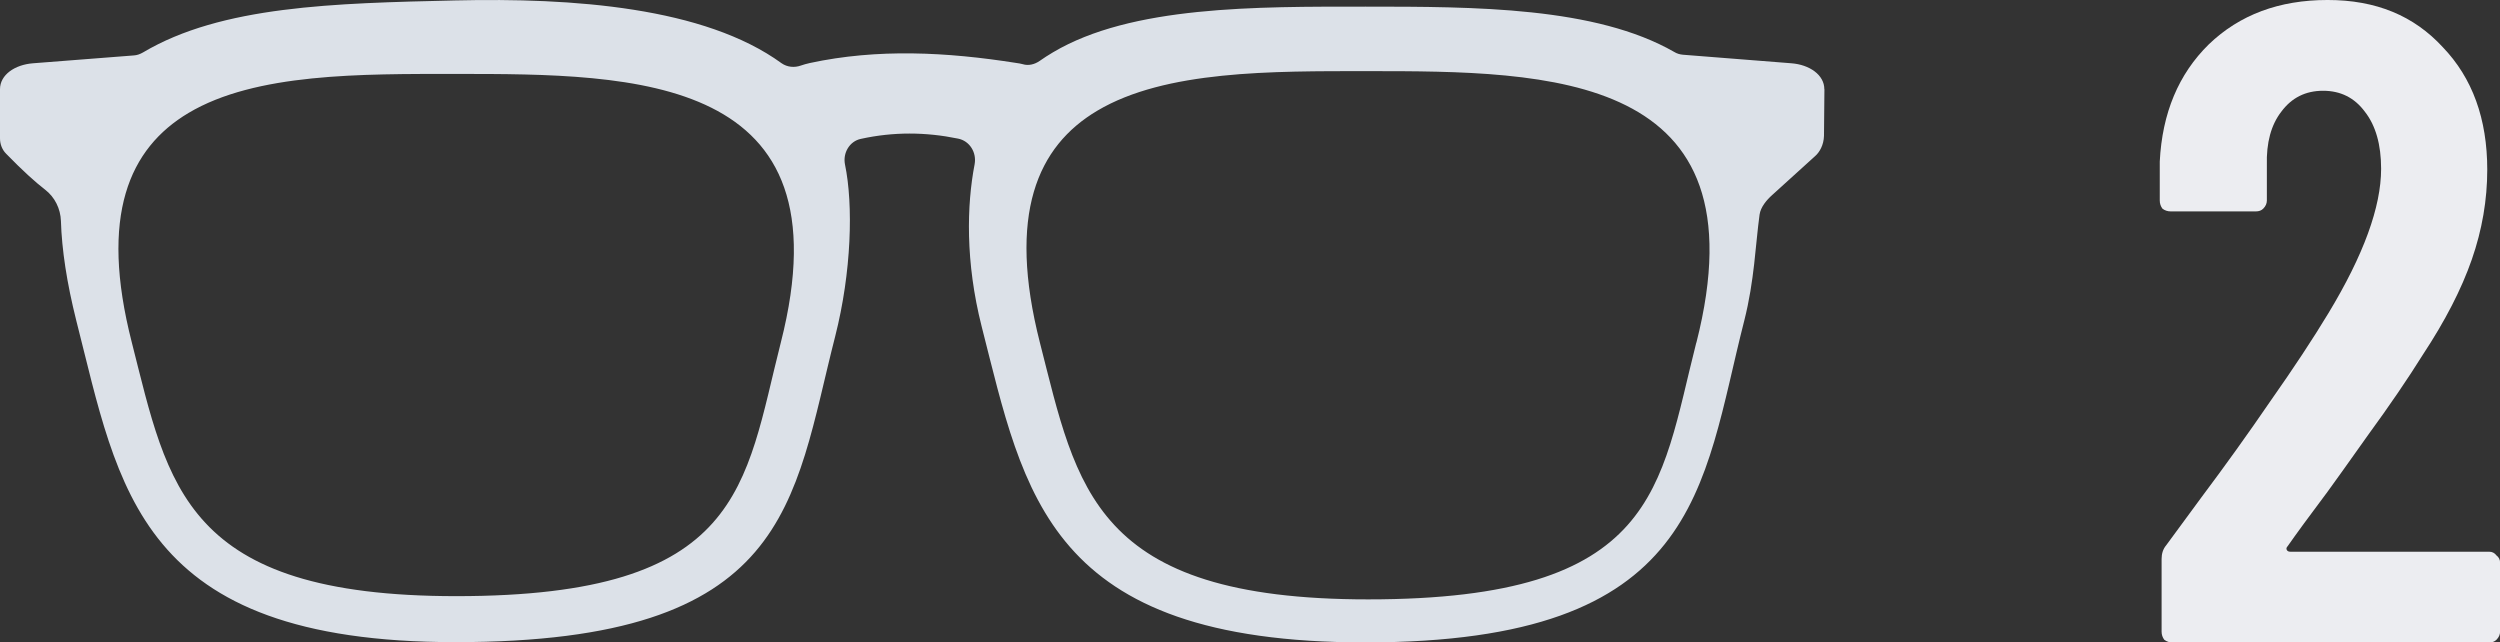
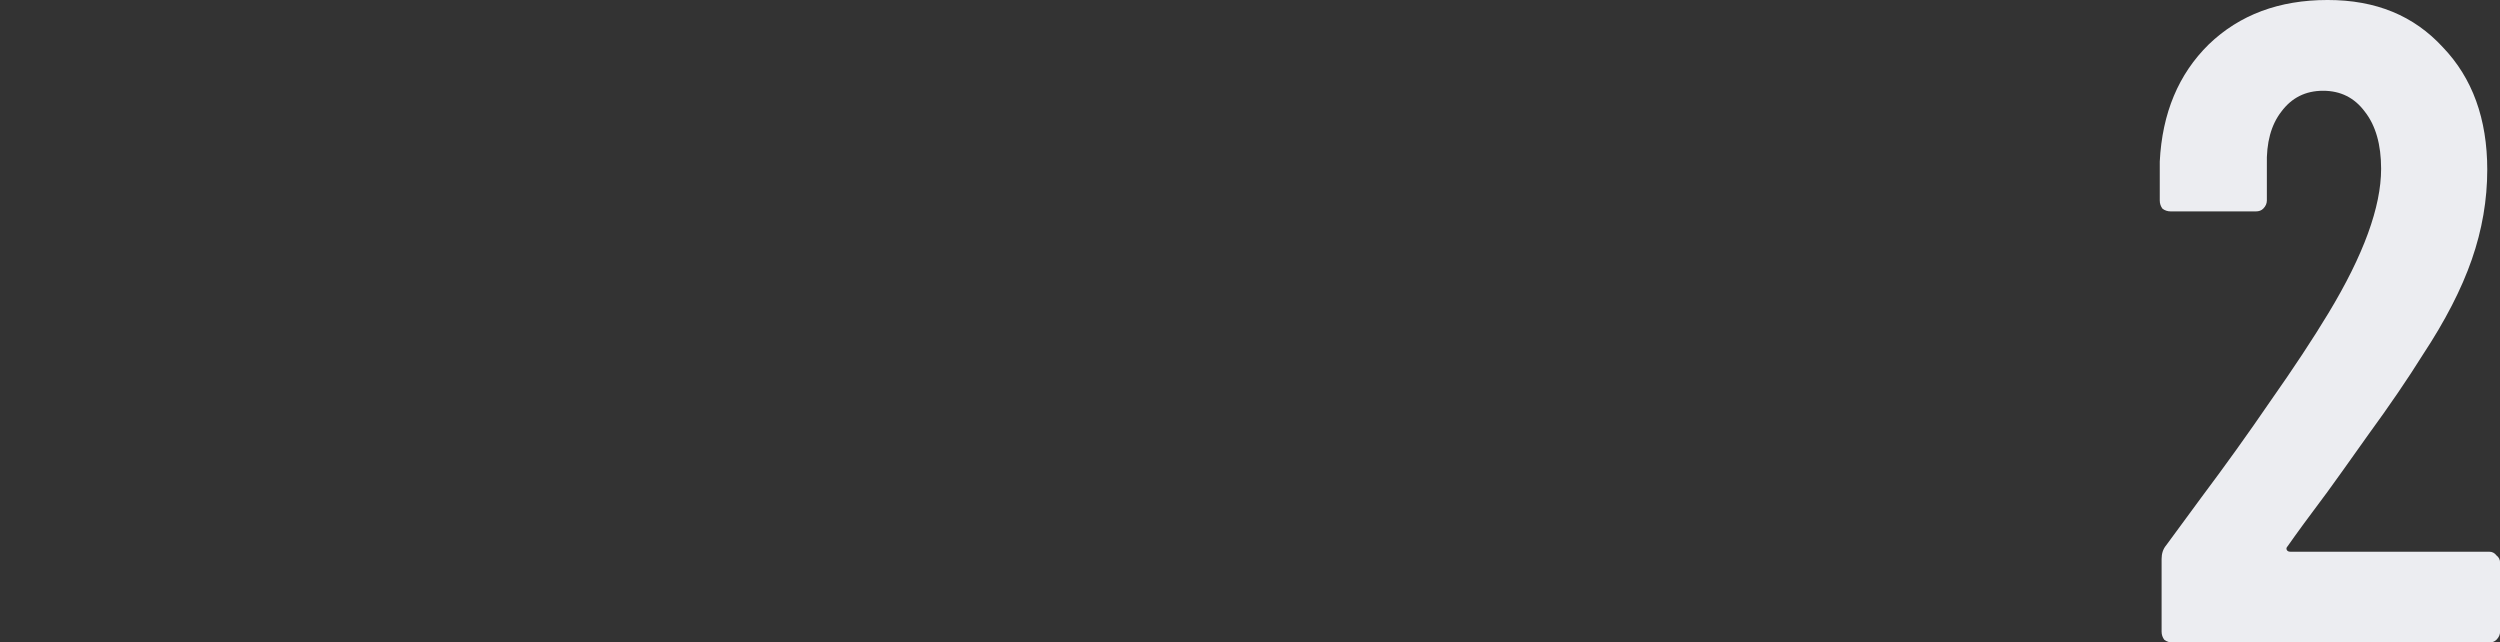
<svg xmlns="http://www.w3.org/2000/svg" id="Layer_2" data-name="Layer 2" viewBox="0 0 286.42 73.6">
  <rect x="0" y="0" width="286.42" height="73.6" fill="#333333" stroke="none" />
  <defs>
    <style>
      .cls-1 {
        fill: #dce1e8;
      }

      .cls-2 {
        fill: #ecedf1;
      }
    </style>
  </defs>
  <g id="Layer_1-2" data-name="Layer 1">
-     <path class="cls-1" d="M209.01,10.22c0-1.64-1.7-2.81-3.77-2.97l-12.43-.98c-.35-.03-.7-.13-1-.32-9-5.16-22.8-5.19-35.35-5.19s-26.83-.11-35.83,5.24c-.53.32-1.03.63-1.52.98-.58.4-1.28.58-1.95.37-.22-.05-.45-.11-.68-.13-8.03-1.27-15.95-1.67-23.7,0-.38.08-.73.19-1.03.29-.73.26-1.55.19-2.2-.26C80.71.82,65.65-.27,52.13.05c-13.83.32-26.75.61-35.75,5.96-.33.19-.68.32-1.05.34l-11.55.9c-2.08.16-3.78,1.32-3.78,2.97v5.64c0,.66.25,1.3.7,1.75,1.88,1.93,3.35,3.26,4.48,4.13,1.1.85,1.75,2.17,1.8,3.57.1,3.31.68,7.1,1.75,11.38,4.9,19.17,6.98,36.88,43.43,36.88,38.48,0,38.63-15.89,43.53-35.05,1.87-7.36,2.08-15.04,1.12-19.67-.27-1.32.52-2.67,1.82-2.94,3.73-.82,7.43-.79,11.13-.03,1.33.26,2.15,1.59,1.9,2.94-.9,4.66-1.07,11.17.8,18.56,4.9,19.17,7.48,36.22,43.95,36.22,38.48,0,38.53-17.71,43.43-36.88,1.17-4.61,1.27-8.66,1.75-12.13.12-.87.82-1.69,1.45-2.25,1.17-1.06,2.1-1.91,4.93-4.47.48-.42.97-1.24,1-2.3l.05-5.35ZM89.46,39.23c-4.18,16.41-4.25,29.07-37.18,29.07-31.23,0-33-12.65-37.18-29.07-3.73-14.56-.3-22.24,6.5-26.29,7.7-4.58,19.75-4.47,30.68-4.47,20.55,0,45,.08,37.18,30.76ZM194.34,39.26c-4.23,16.6-4.3,29.41-37.6,29.41-31.55,0-33.35-12.81-37.6-29.41-3.75-14.72-.3-22.5,6.58-26.58,7.8-4.63,19.98-4.53,31-4.53,20.8,0,45.53.11,37.63,31.11Z" />
    <path class="cls-2" d="M262.09,62.58c-.14.14-.17.28-.1.42.07.14.21.21.42.21h22.77c.35,0,.62.14.83.42.28.21.42.49.42.83v7.9c0,.35-.14.66-.42.94-.21.21-.49.31-.83.31h-36.28c-.35,0-.66-.1-.94-.31-.21-.28-.31-.59-.31-.94v-8.32c0-.62.17-1.14.52-1.56l4.05-5.51c2.7-3.6,5.34-7.28,7.9-11.02,2.63-3.74,4.85-7.1,6.65-10.08,4.02-6.65,6.03-12.16,6.03-16.53,0-2.77-.62-4.96-1.87-6.55-1.18-1.59-2.77-2.39-4.78-2.39s-3.6.8-4.78,2.39c-1.18,1.52-1.73,3.57-1.66,6.13v4.05c0,.35-.14.66-.42.94-.21.21-.49.31-.83.31h-9.77c-.35,0-.66-.1-.94-.31-.21-.28-.31-.59-.31-.94v-4.47c.28-5.54,2.15-10.01,5.61-13.41,3.53-3.4,8.07-5.09,13.62-5.09s9.88,1.8,13.2,5.41c3.39,3.53,5.09,8.21,5.09,14.03,0,3.46-.59,6.9-1.77,10.29-1.18,3.4-3.05,7.03-5.61,10.91-1.73,2.77-3.81,5.82-6.24,9.15-2.36,3.33-3.92,5.51-4.68,6.55-2.08,2.77-3.6,4.85-4.57,6.24Z" />
  </g>
</svg>